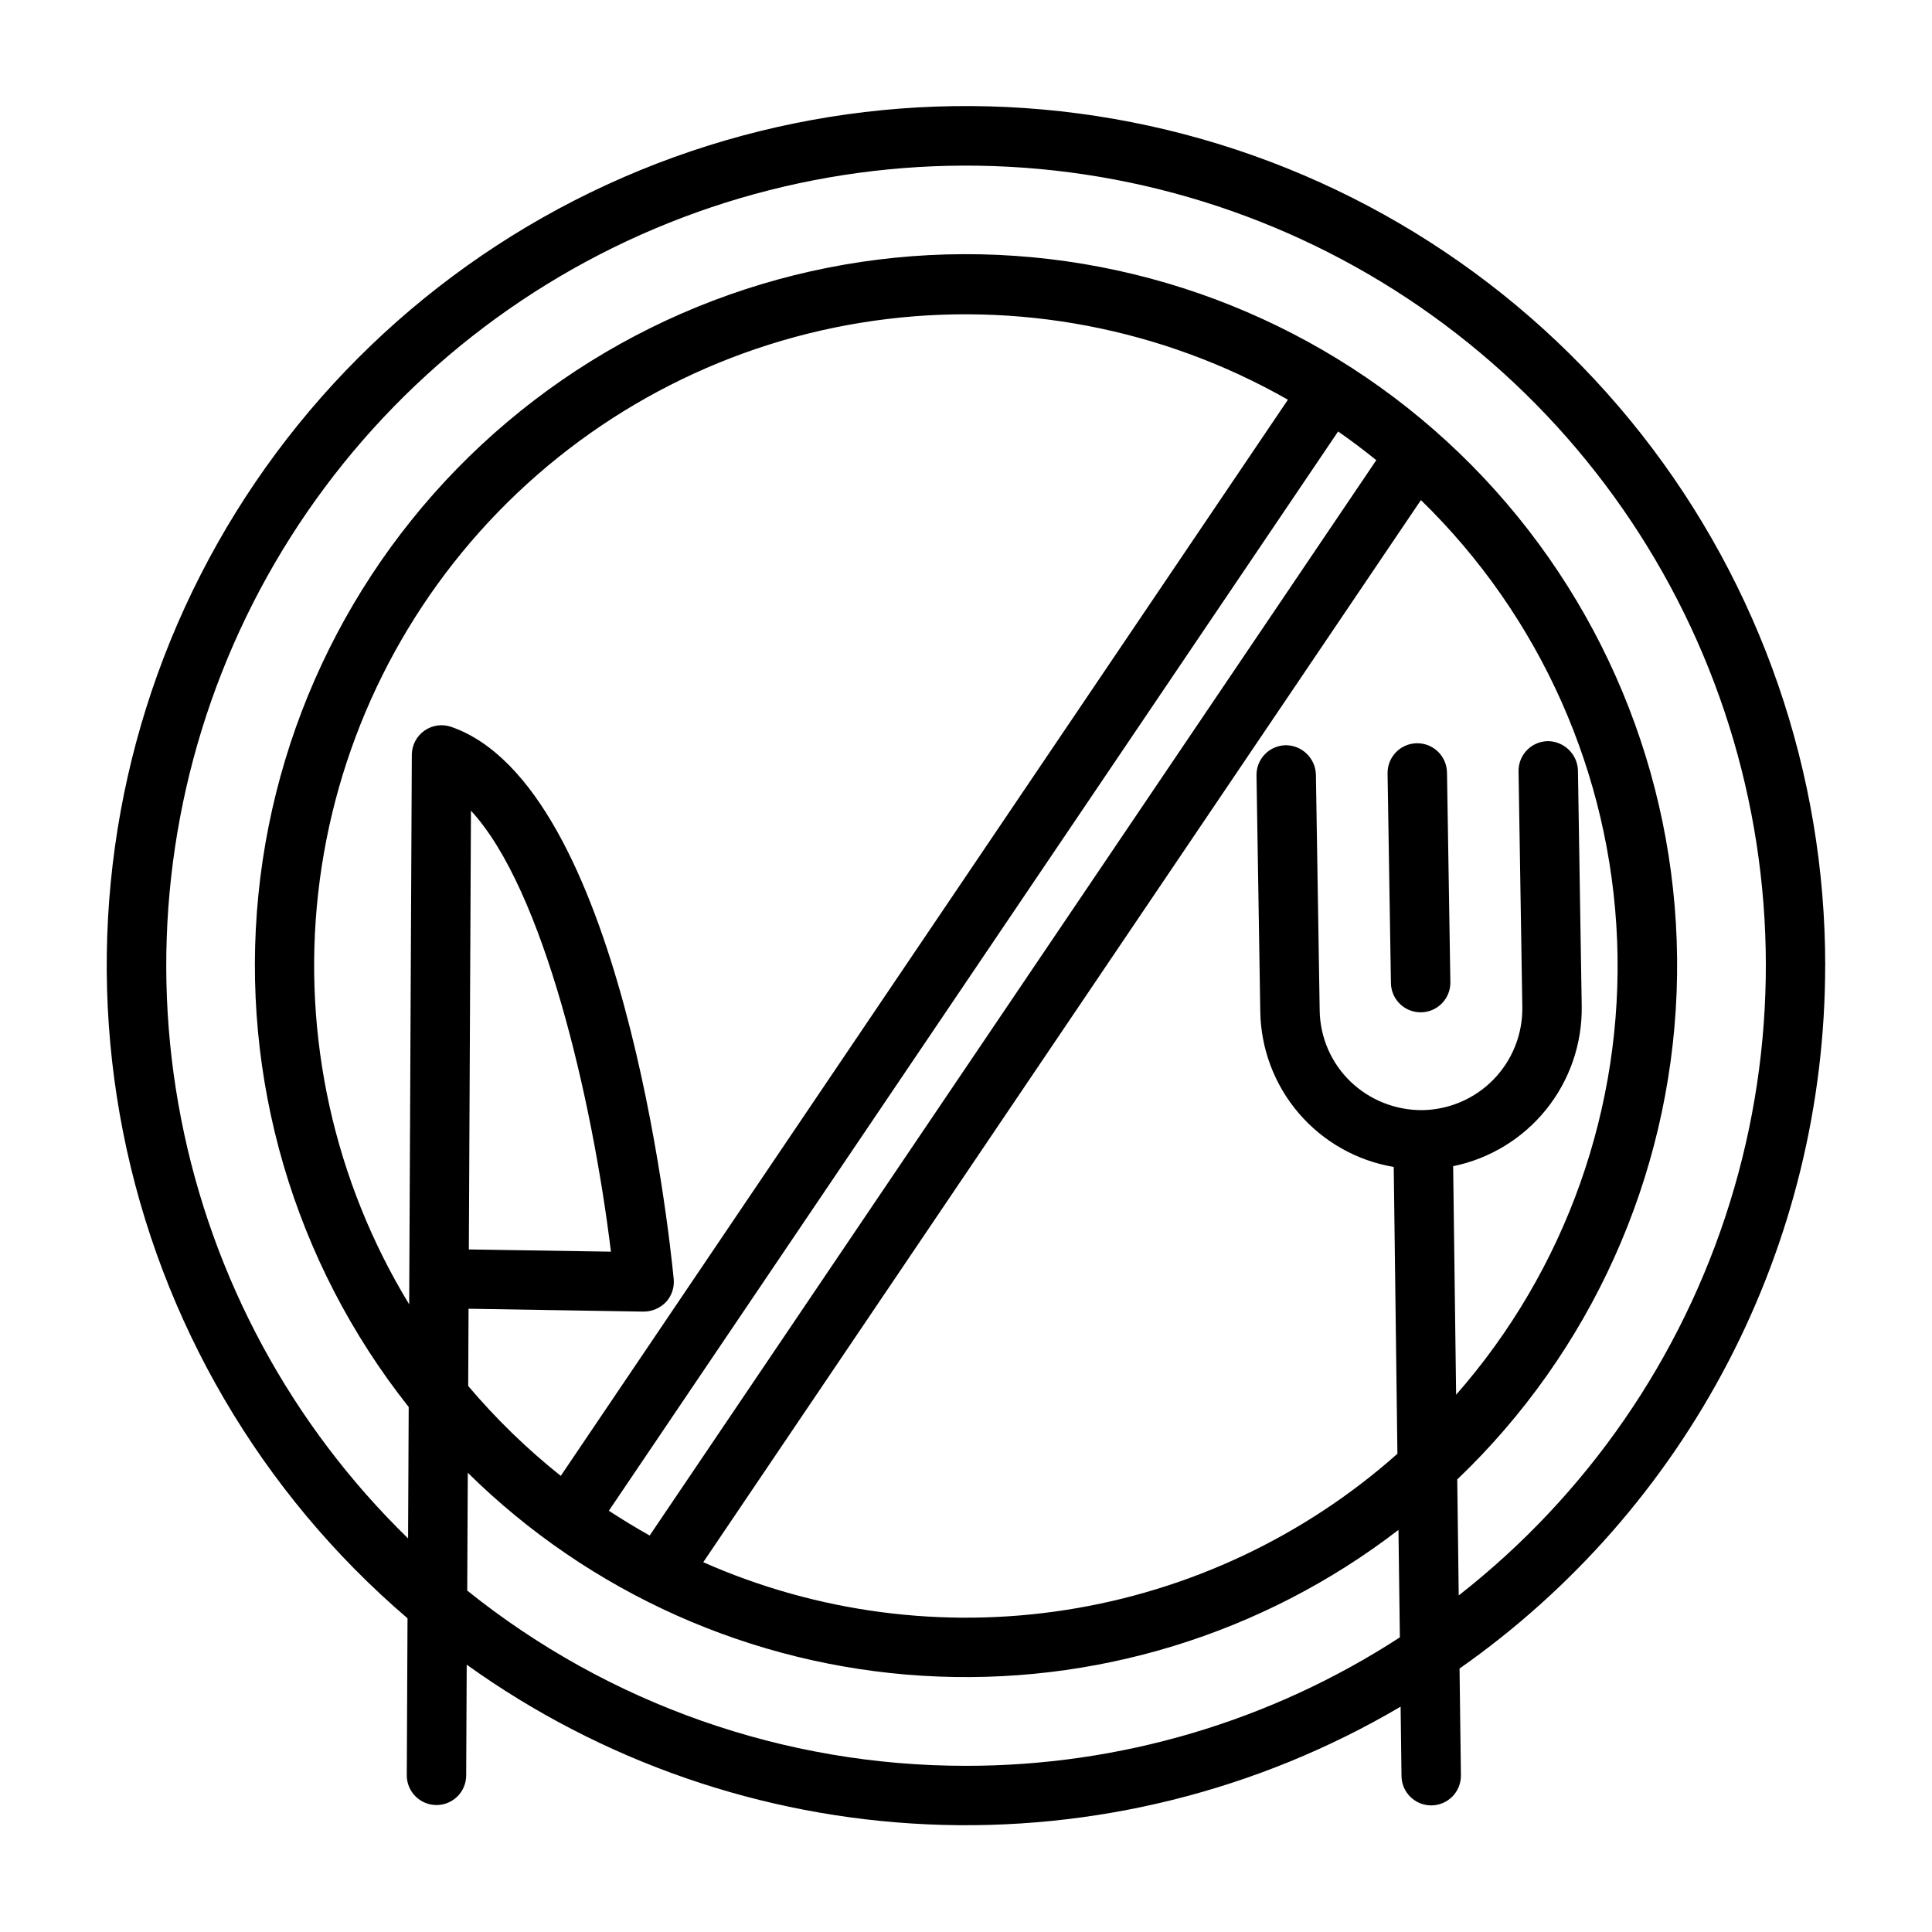
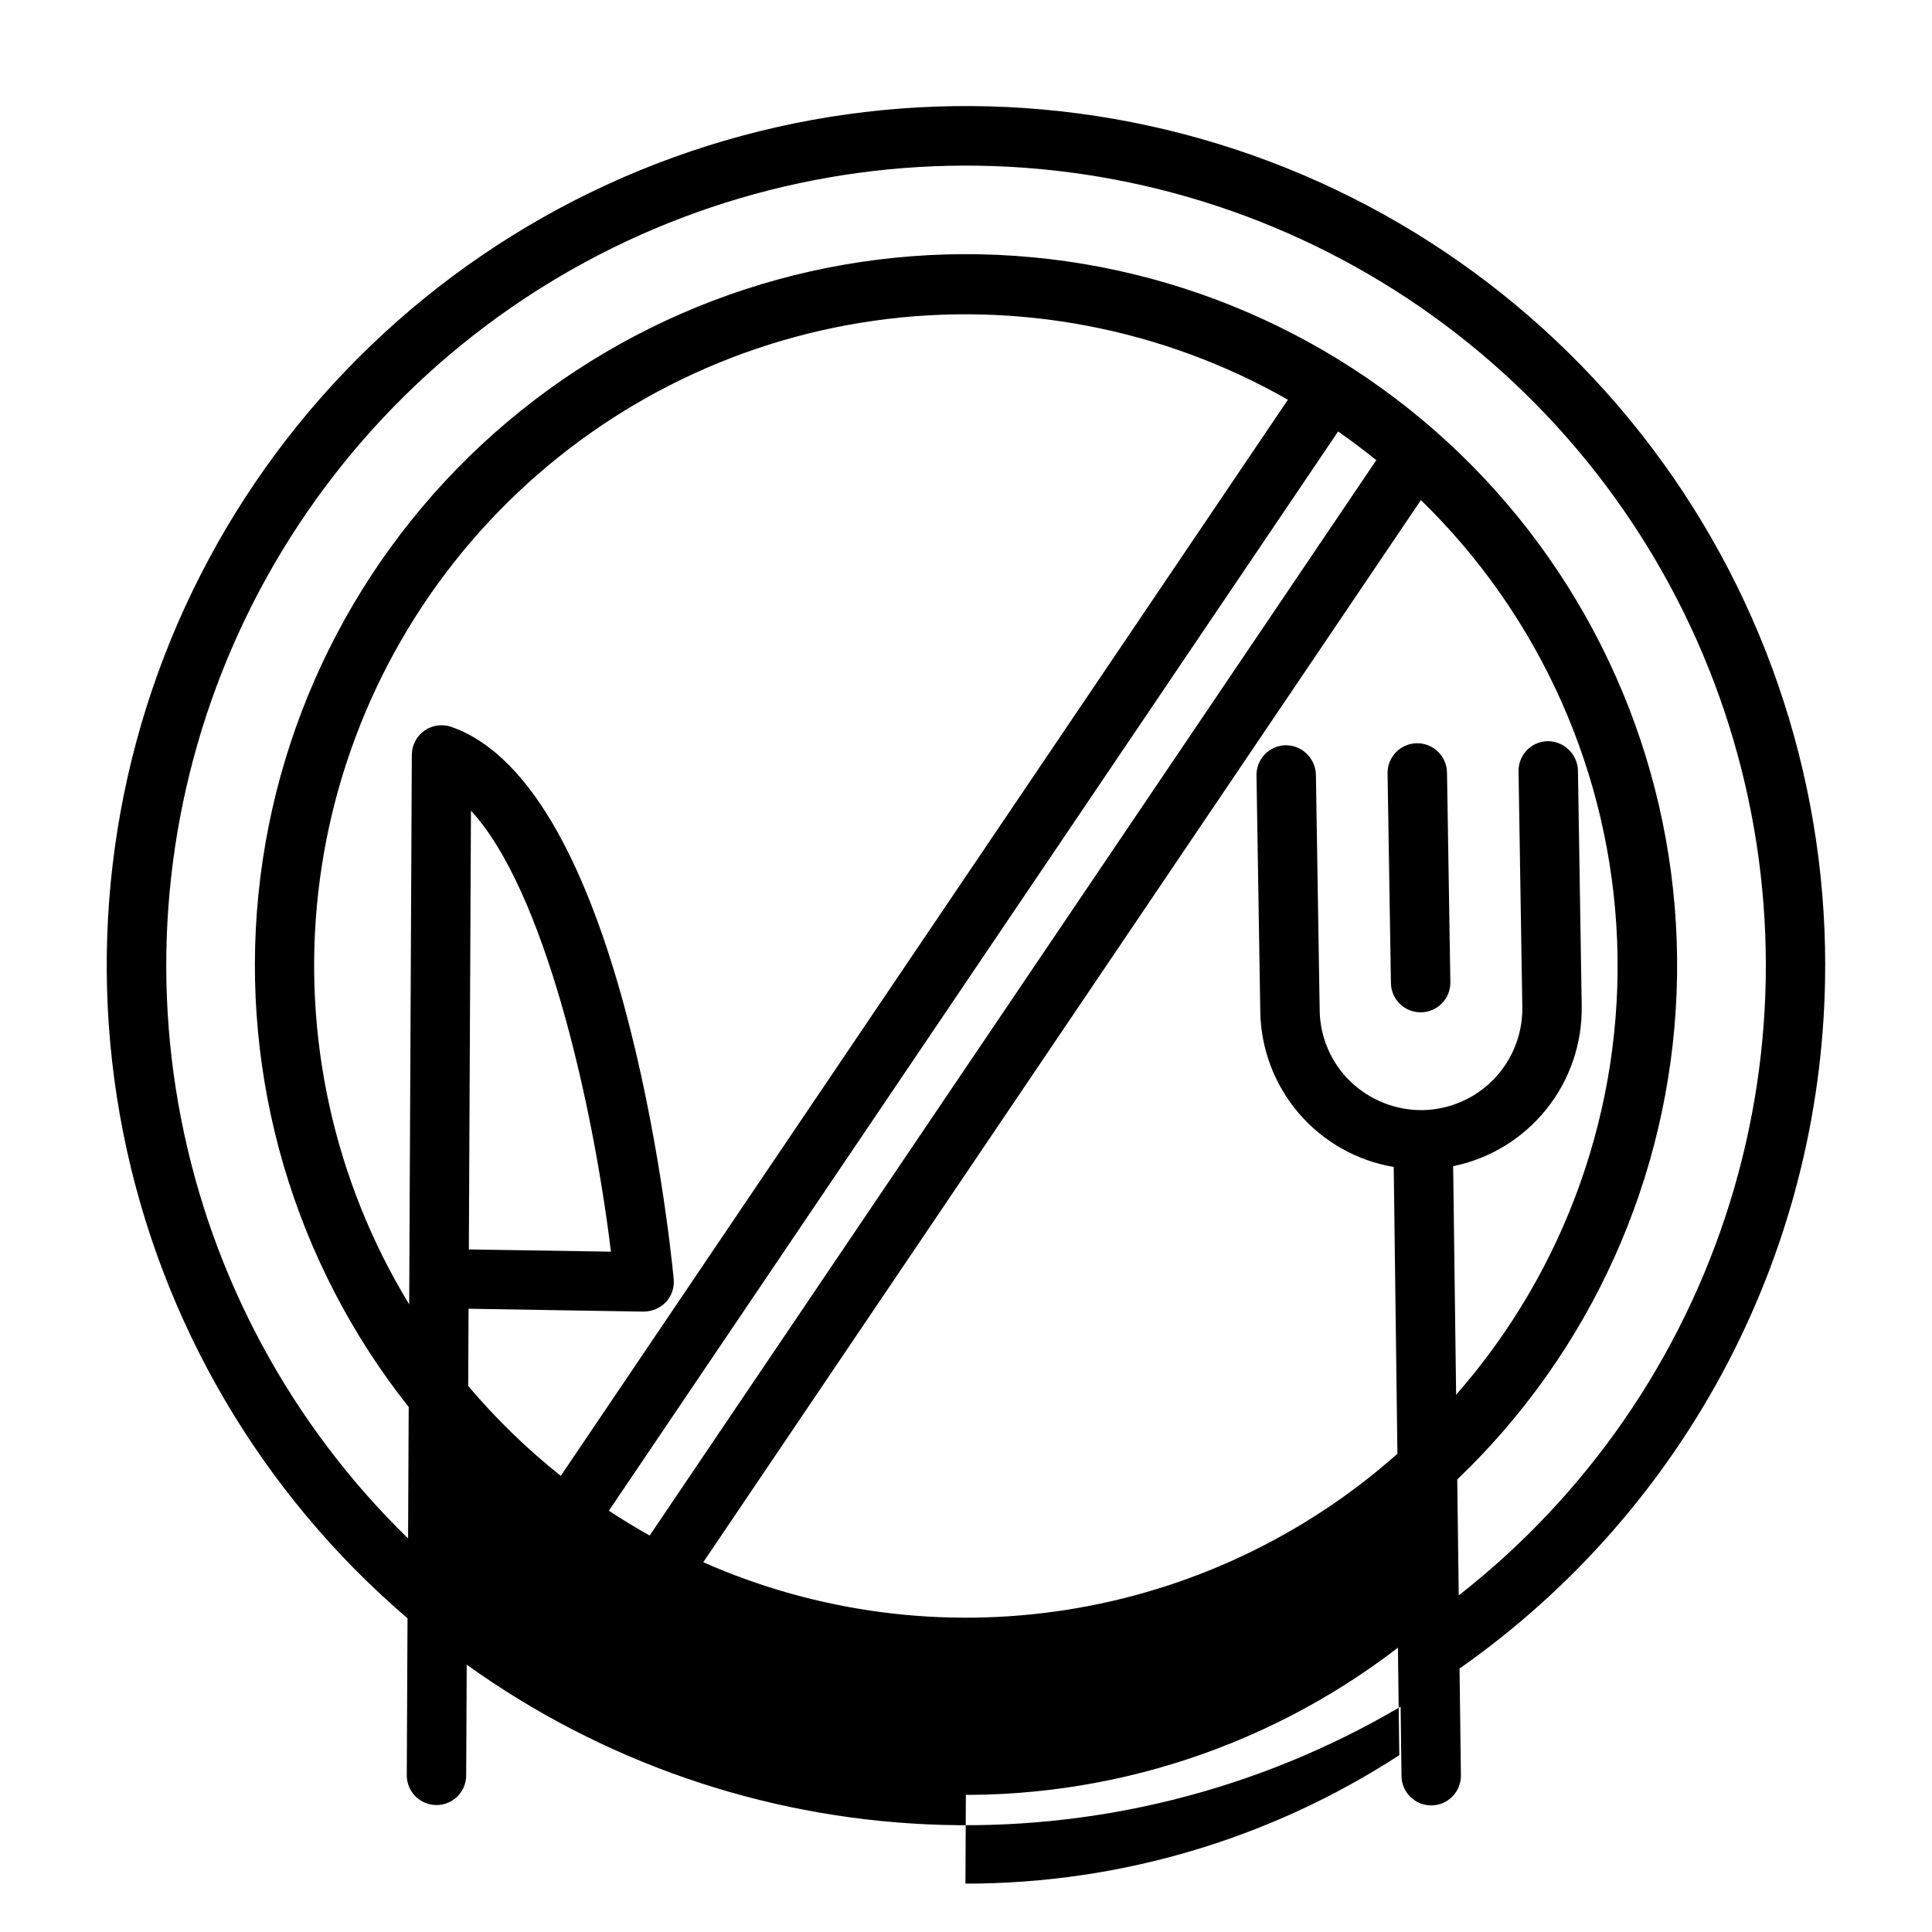
<svg xmlns="http://www.w3.org/2000/svg" fill="#000000" width="800px" height="800px" version="1.1" viewBox="144 144 512 512">
-   <path d="m627.7 400c0.043-51.152-17.137-100.82-48.773-141.02-31.633-40.191-75.879-68.562-125.61-80.543-49.73-11.977-102.04-6.863-148.51 14.516-46.465 21.383-84.379 57.785-107.63 103.34s-30.492 97.617-20.547 147.79c9.945 50.176 36.496 95.539 75.367 128.78l-0.195 41.578v0.004c-0.012 2.086 0.809 4.094 2.277 5.578s3.465 2.32 5.555 2.332h0.039c4.332 0 7.852-3.5 7.871-7.832l0.141-29.363h0.004c35.738 25.641 78.156 40.34 122.09 42.312 43.941 1.973 87.508-8.863 125.4-31.195l0.234 18.398v-0.004c0.051 4.312 3.562 7.777 7.871 7.777h0.102c2.09-0.027 4.082-0.883 5.539-2.375 1.457-1.496 2.262-3.512 2.234-5.598l-0.363-28.293c29.91-20.977 54.332-48.848 71.199-81.254 16.863-32.41 25.68-68.402 25.695-104.93zm-227.7 211.96c-48.066 0.035-94.703-16.352-132.18-46.445l0.148-31.219c32.34 31.902 75.141 51.012 120.48 53.797s90.16-10.945 126.16-38.652l0.371 28.473c-34.219 22.25-74.168 34.078-114.98 34.047zm-85.422-120.37c2.234-0.012 4.367-0.926 5.914-2.535 1.52-1.648 2.262-3.867 2.047-6.102-1.301-13.328-13.996-130.68-58.938-146.32-2.402-0.836-5.062-0.461-7.137 1.008-2.078 1.469-3.316 3.848-3.328 6.391l-0.699 145.63c-19.902-32.676-28.379-71.035-24.109-109.05 4.273-38.02 21.059-73.543 47.715-100.98 26.656-27.445 61.676-45.254 99.555-50.629s76.469 1.984 109.71 20.926l-192.7 285.19c-8.938-7.117-17.152-15.098-24.531-23.82l0.094-20.469zm-46.328-16.477 0.559-116.27c19.332 20.867 32.219 76.84 37.094 116.86zm260.85-22.059c9.727-1.992 18.453-7.32 24.672-15.059 6.223-7.742 9.547-17.41 9.402-27.34l-1-62.496h0.004c-0.156-4.309-3.688-7.727-8-7.746-4.344 0.07-7.812 3.644-7.746 7.992l1 62.504c0.102 7.117-2.621 13.988-7.574 19.102-4.953 5.117-11.734 8.059-18.852 8.184-7.113 0.07-13.969-2.641-19.105-7.559-5.137-4.953-8.082-11.758-8.172-18.895l-1-62.496c-0.141-4.316-3.676-7.746-7.996-7.754-2.09 0.035-4.078 0.895-5.531 2.394s-2.25 3.516-2.215 5.606l1 62.496c0.133 9.93 3.746 19.496 10.207 27.039 6.465 7.539 15.367 12.574 25.16 14.227l0.977 76.012c-24.684 21.918-55.148 36.277-87.762 41.371-32.613 5.098-66.008 0.711-96.199-12.633l190.19-281.48v0.004c31.645 30.793 50.254 72.562 51.992 116.68 1.734 44.121-13.539 87.223-42.664 120.41zm-212.93 97.875c-3.672-2.062-7.277-4.25-10.816-6.566l193.26-286.02c3.465 2.414 6.836 4.949 10.117 7.606zm214.41 15.84-0.395-30.699 0.004-0.004c35.41-33.832 56.262-80.125 58.133-129.06 1.867-48.941-15.387-96.688-48.113-133.12-32.727-36.438-78.352-58.703-127.21-62.082s-97.117 12.398-134.54 43.988c-37.43 31.586-61.09 76.508-65.973 125.24-4.879 48.734 9.402 97.453 39.824 135.84l-0.164 34.824h-0.004c-30.906-30.094-51.895-68.906-60.156-111.25-8.266-42.34-3.414-86.191 13.902-125.7 17.32-39.508 46.285-72.793 83.023-95.406 36.738-22.613 79.5-33.477 122.58-31.141 43.074 2.336 84.41 17.758 118.49 44.211 34.078 26.453 59.273 62.676 72.219 103.82 12.945 41.152 13.027 85.273 0.23 126.47-12.793 41.195-37.855 77.512-71.836 104.09zm-3.109-218.05 0.891 55.562v-0.004c0.035 2.086-0.762 4.102-2.215 5.602s-3.441 2.363-5.531 2.394h-0.133c-4.301 0-7.809-3.449-7.871-7.754l-0.891-55.555v0.004c-0.07-4.348 3.398-7.93 7.746-8 4.348-0.066 7.93 3.398 7.996 7.746z" />
+   <path d="m627.7 400c0.043-51.152-17.137-100.82-48.773-141.02-31.633-40.191-75.879-68.562-125.61-80.543-49.73-11.977-102.04-6.863-148.51 14.516-46.465 21.383-84.379 57.785-107.63 103.34s-30.492 97.617-20.547 147.79c9.945 50.176 36.496 95.539 75.367 128.78l-0.195 41.578v0.004c-0.012 2.086 0.809 4.094 2.277 5.578s3.465 2.32 5.555 2.332h0.039c4.332 0 7.852-3.5 7.871-7.832l0.141-29.363h0.004c35.738 25.641 78.156 40.34 122.09 42.312 43.941 1.973 87.508-8.863 125.4-31.195l0.234 18.398v-0.004c0.051 4.312 3.562 7.777 7.871 7.777h0.102c2.09-0.027 4.082-0.883 5.539-2.375 1.457-1.496 2.262-3.512 2.234-5.598l-0.363-28.293c29.91-20.977 54.332-48.848 71.199-81.254 16.863-32.41 25.68-68.402 25.695-104.93zm-227.7 211.96c-48.066 0.035-94.703-16.352-132.18-46.445c32.34 31.902 75.141 51.012 120.48 53.797s90.16-10.945 126.16-38.652l0.371 28.473c-34.219 22.25-74.168 34.078-114.98 34.047zm-85.422-120.37c2.234-0.012 4.367-0.926 5.914-2.535 1.52-1.648 2.262-3.867 2.047-6.102-1.301-13.328-13.996-130.68-58.938-146.32-2.402-0.836-5.062-0.461-7.137 1.008-2.078 1.469-3.316 3.848-3.328 6.391l-0.699 145.63c-19.902-32.676-28.379-71.035-24.109-109.05 4.273-38.02 21.059-73.543 47.715-100.98 26.656-27.445 61.676-45.254 99.555-50.629s76.469 1.984 109.71 20.926l-192.7 285.19c-8.938-7.117-17.152-15.098-24.531-23.82l0.094-20.469zm-46.328-16.477 0.559-116.27c19.332 20.867 32.219 76.84 37.094 116.86zm260.85-22.059c9.727-1.992 18.453-7.32 24.672-15.059 6.223-7.742 9.547-17.41 9.402-27.34l-1-62.496h0.004c-0.156-4.309-3.688-7.727-8-7.746-4.344 0.07-7.812 3.644-7.746 7.992l1 62.504c0.102 7.117-2.621 13.988-7.574 19.102-4.953 5.117-11.734 8.059-18.852 8.184-7.113 0.07-13.969-2.641-19.105-7.559-5.137-4.953-8.082-11.758-8.172-18.895l-1-62.496c-0.141-4.316-3.676-7.746-7.996-7.754-2.09 0.035-4.078 0.895-5.531 2.394s-2.25 3.516-2.215 5.606l1 62.496c0.133 9.93 3.746 19.496 10.207 27.039 6.465 7.539 15.367 12.574 25.16 14.227l0.977 76.012c-24.684 21.918-55.148 36.277-87.762 41.371-32.613 5.098-66.008 0.711-96.199-12.633l190.19-281.48v0.004c31.645 30.793 50.254 72.562 51.992 116.68 1.734 44.121-13.539 87.223-42.664 120.41zm-212.93 97.875c-3.672-2.062-7.277-4.25-10.816-6.566l193.26-286.02c3.465 2.414 6.836 4.949 10.117 7.606zm214.41 15.84-0.395-30.699 0.004-0.004c35.41-33.832 56.262-80.125 58.133-129.06 1.867-48.941-15.387-96.688-48.113-133.12-32.727-36.438-78.352-58.703-127.21-62.082s-97.117 12.398-134.54 43.988c-37.43 31.586-61.09 76.508-65.973 125.24-4.879 48.734 9.402 97.453 39.824 135.84l-0.164 34.824h-0.004c-30.906-30.094-51.895-68.906-60.156-111.25-8.266-42.34-3.414-86.191 13.902-125.7 17.32-39.508 46.285-72.793 83.023-95.406 36.738-22.613 79.5-33.477 122.58-31.141 43.074 2.336 84.41 17.758 118.49 44.211 34.078 26.453 59.273 62.676 72.219 103.82 12.945 41.152 13.027 85.273 0.23 126.47-12.793 41.195-37.855 77.512-71.836 104.09zm-3.109-218.05 0.891 55.562v-0.004c0.035 2.086-0.762 4.102-2.215 5.602s-3.441 2.363-5.531 2.394h-0.133c-4.301 0-7.809-3.449-7.871-7.754l-0.891-55.555v0.004c-0.07-4.348 3.398-7.93 7.746-8 4.348-0.066 7.93 3.398 7.996 7.746z" />
</svg>